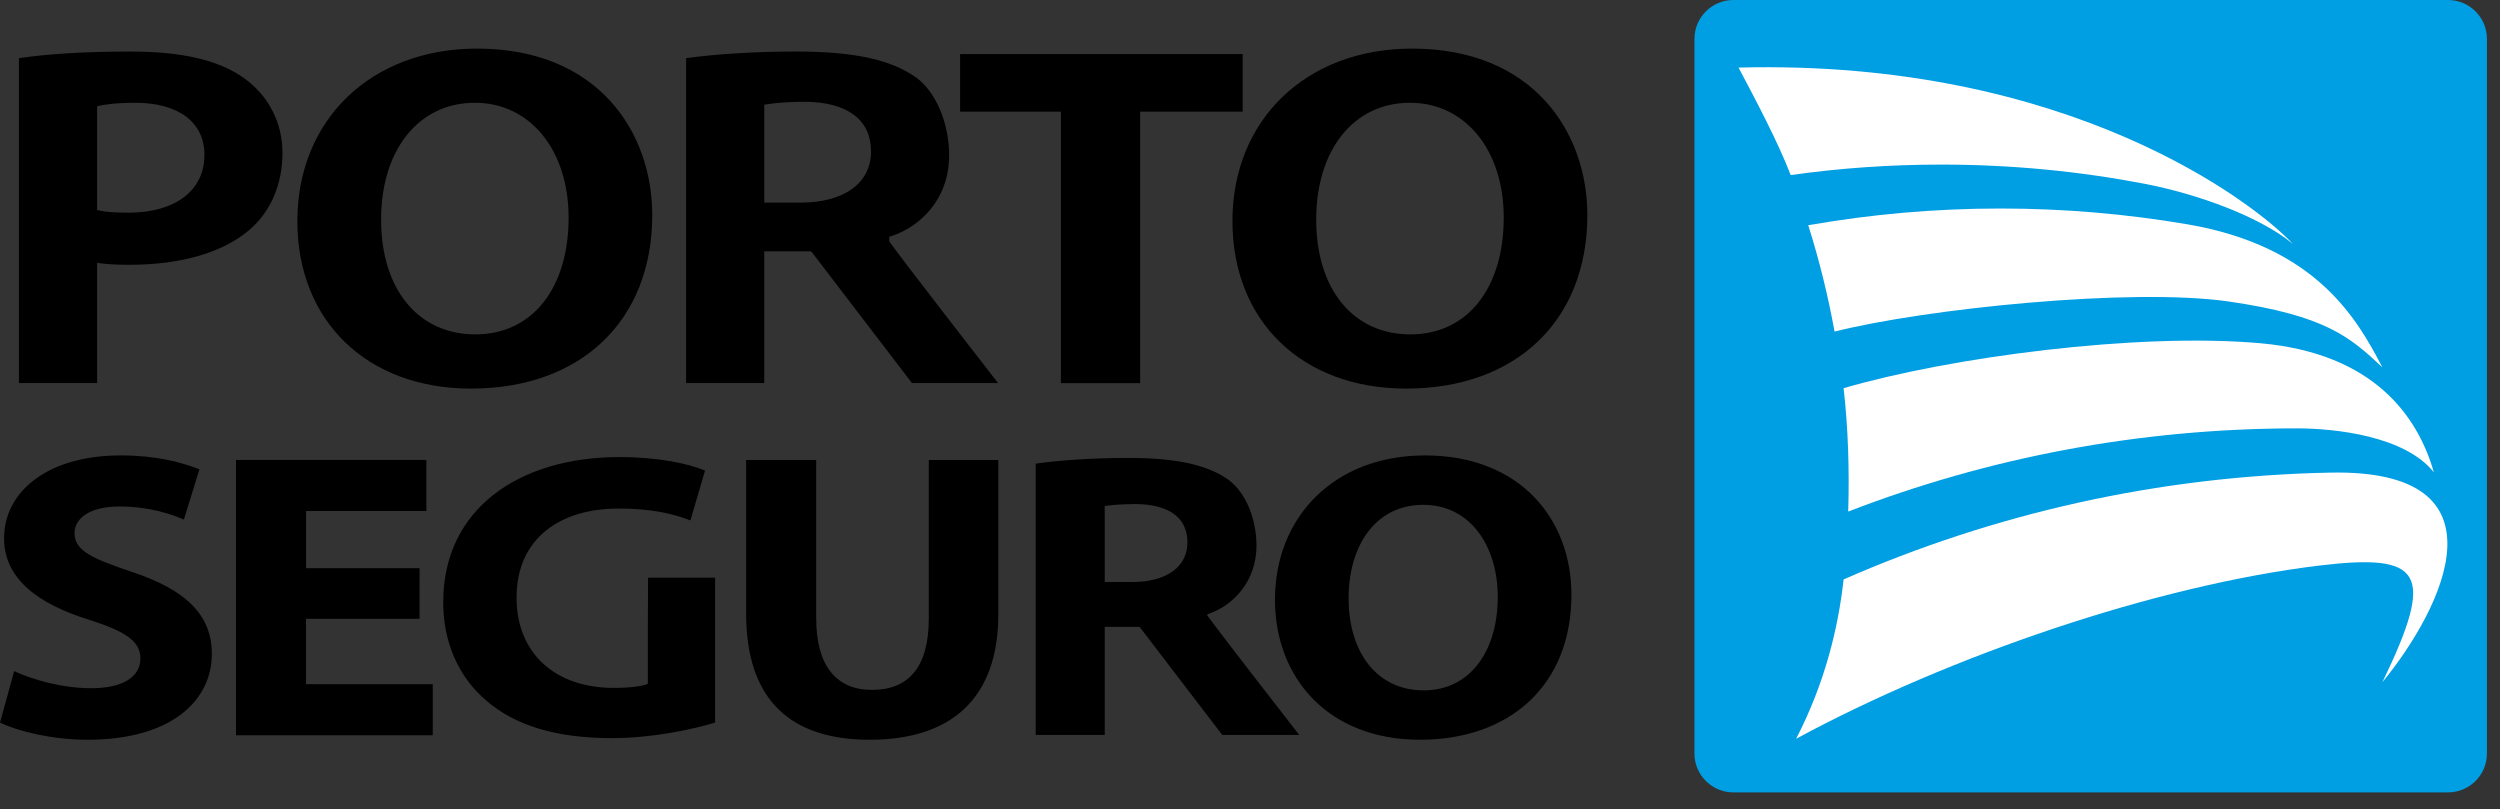
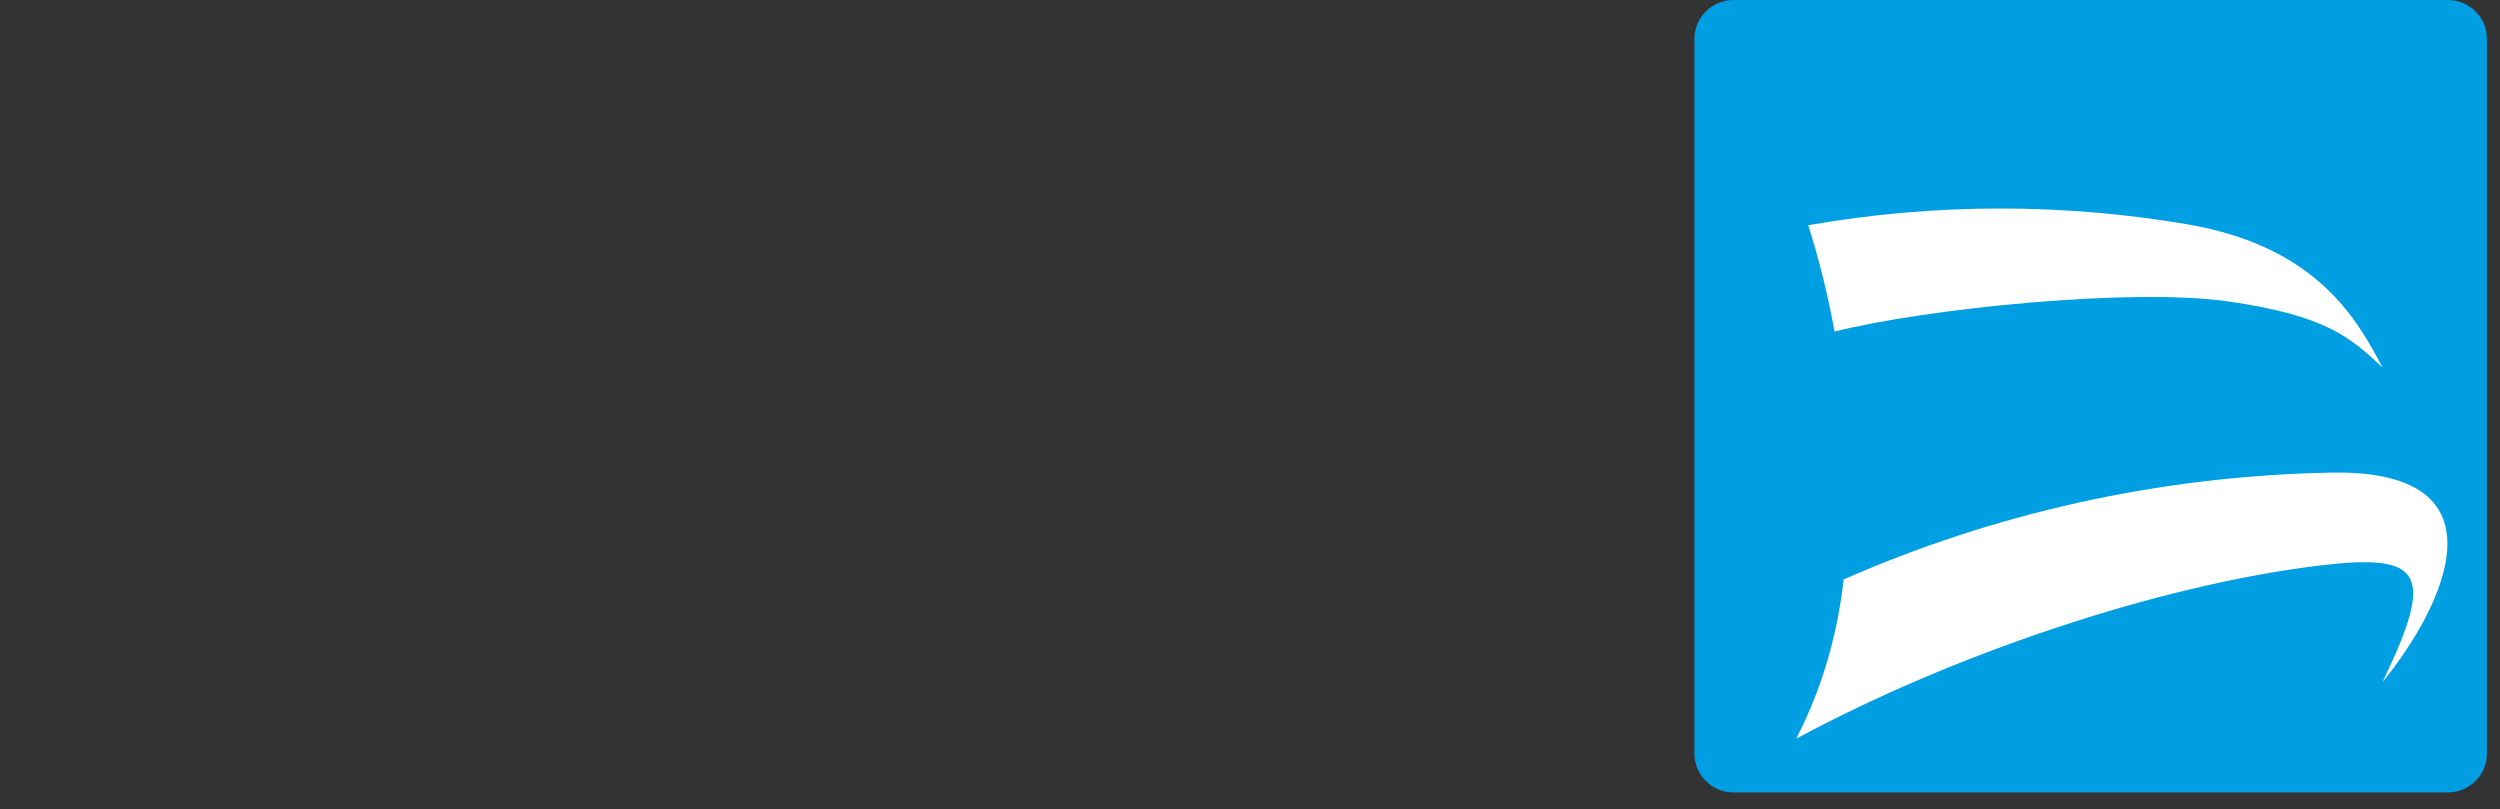
<svg xmlns="http://www.w3.org/2000/svg" width="139" height="45" viewBox="0 0 139 45" fill="none">
  <rect x="0" y="0" width="139" height="45" fill="#333333" stroke="none" />
  <path d="M136.113 0H96.373C95.185 0 94.212 0.968 94.212 2.16V41.902C94.212 43.09 95.184 44.057 96.373 44.057H136.113C137.3 44.057 138.273 43.089 138.273 41.902V2.16C138.274 0.968 137.3 0 136.113 0Z" fill="#009EE2" />
-   <path d="M135.323 26.262C133.729 24.241 129.829 23.817 127.719 23.817C118.922 23.817 110.505 25.451 102.761 28.443C102.829 26.148 102.762 23.849 102.504 21.583C108.399 19.863 118.799 18.481 125.646 19.081C132.041 19.641 134.45 23.205 135.323 26.262Z" fill="white" />
  <path d="M132.46 20.426C130.677 18.752 129.316 17.544 123.909 16.762C118.502 15.983 107.064 17.16 102.001 18.436C101.638 16.435 101.15 14.459 100.539 12.523C104.007 11.914 107.576 11.593 111.223 11.593C114.763 11.593 118.242 11.895 121.617 12.471C128.769 13.697 131.044 17.702 132.46 20.426Z" fill="white" />
-   <path d="M96.663 3.758C115.077 3.279 125.421 11.341 127.481 13.562C125.689 12.067 122.229 10.794 119.249 10.22C115.587 9.517 111.807 9.151 107.926 9.151C105.089 9.151 102.294 9.348 99.563 9.734C98.867 7.917 97.577 5.478 96.663 3.758Z" fill="white" />
  <path d="M132.46 37.932C135.422 31.811 134.727 30.742 128.911 31.45C119.871 32.554 108.474 36.425 99.865 41.075C101.435 38.037 102.201 34.976 102.504 32.217C110.816 28.567 119.962 26.467 129.575 26.277C139.641 26.076 135.864 33.776 132.46 37.932Z" fill="white" />
-   <path d="M57.585 25.78C58.832 25.599 60.685 25.461 62.744 25.461C65.287 25.461 67.063 25.805 68.286 26.664C69.3 27.393 69.861 28.925 69.861 30.334C69.861 32.285 68.602 33.677 67.129 34.154V34.222C67.861 35.242 72.237 40.862 72.237 40.862H67.958L63.362 34.855H61.424V40.862H57.585V25.78ZM61.424 32.361H62.946C64.88 32.361 66.022 31.5 66.022 30.157C66.022 28.752 64.954 28.049 63.175 28.026C62.237 28.026 61.7 28.093 61.422 28.136L61.424 32.361ZM0.787 37.315C1.831 37.793 3.432 38.264 5.085 38.264C6.866 38.264 7.807 37.608 7.807 36.611C7.807 35.656 6.995 35.109 4.93 34.451C2.083 33.565 0.227 32.161 0.227 29.932C0.227 27.319 2.666 25.321 6.709 25.321C8.643 25.321 10.068 25.688 11.089 26.096L10.224 28.888C9.538 28.594 8.317 28.161 6.636 28.161C4.959 28.161 4.143 28.845 4.143 29.636C4.143 30.618 5.111 31.046 7.325 31.794C10.356 32.797 11.778 34.2 11.778 36.359C11.778 38.923 9.566 41.13 4.861 41.13C2.899 41.13 0.968 40.653 0.001 40.175L0.787 37.315ZM23.327 34.406H17.015V38.042H24.062V40.879H13.123V25.573H23.706V28.411H17.018V31.591H23.328L23.327 34.406ZM39.76 40.175C38.564 40.54 36.3 41.04 34.034 41.04C30.906 41.04 28.642 40.333 27.062 38.972C25.484 37.655 24.62 35.658 24.645 33.414C24.672 28.324 28.817 25.413 34.441 25.413C36.654 25.413 38.358 25.799 39.199 26.167L38.387 28.935C37.445 28.574 36.275 28.275 34.391 28.275C31.163 28.275 28.721 29.911 28.721 33.228C28.721 36.384 30.933 38.247 34.112 38.247C35.002 38.247 35.716 38.157 36.02 38.021V34.818L36.032 32.117H39.76V40.174V40.174V40.175ZM45.381 25.575V34.386C45.381 37.017 46.5 38.358 48.484 38.358C50.521 38.358 51.64 37.092 51.64 34.386V25.575H55.506V34.158C55.506 38.884 52.834 41.13 48.357 41.13C44.031 41.13 41.485 38.994 41.485 34.113V25.577H45.38V25.575H45.381V25.575ZM87.371 33.07C87.371 38.085 83.962 41.13 78.95 41.13C73.861 41.13 70.888 37.7 70.888 33.341C70.888 28.755 74.17 25.321 79.232 25.321C84.498 25.323 87.371 28.844 87.371 33.07ZM74.983 33.27C74.983 36.271 76.56 38.384 79.153 38.384C81.774 38.384 83.276 36.158 83.276 33.185C83.276 30.434 81.802 28.068 79.127 28.068C76.509 28.07 74.983 30.298 74.983 33.27Z" fill="black" />
-   <path d="M13.546 4.33C12.171 3.345 10.118 2.866 7.269 2.866C4.802 2.866 2.717 2.987 1.053 3.235V21.3H5.4C5.4 20.984 5.4 14.613 5.4 14.613L5.587 14.641C6.004 14.694 6.555 14.723 7.17 14.723C10.042 14.723 12.353 14.058 13.846 12.799C15.045 11.785 15.705 10.256 15.705 8.506C15.708 6.819 14.922 5.296 13.546 4.33ZM7.144 11.825C6.398 11.825 5.919 11.788 5.531 11.708L5.4 11.678V5.917L5.522 5.881C5.739 5.833 6.35 5.714 7.518 5.714C9.929 5.714 11.367 6.798 11.367 8.616C11.367 10.593 9.748 11.825 7.144 11.825ZM26.525 2.702C20.646 2.702 16.533 6.644 16.533 12.293C16.533 17.861 20.415 21.606 26.183 21.606C32.309 21.606 36.265 17.821 36.265 11.959C36.267 7.349 33.256 2.702 26.525 2.702ZM26.434 18.592C23.247 18.592 21.189 16.086 21.189 12.208C21.189 8.323 23.282 5.714 26.403 5.714C29.47 5.714 31.614 8.34 31.614 12.098C31.615 16.044 29.582 18.592 26.434 18.592ZM49.474 13.467L49.442 13.424V13.168L49.556 13.128C51.04 12.652 52.771 11.184 52.771 8.633C52.771 6.831 52.027 5.091 50.923 4.3C49.519 3.307 47.465 2.865 44.267 2.865C42.032 2.865 39.814 3.002 38.147 3.233V21.298H42.492C42.492 20.978 42.492 13.974 42.492 13.974H45.104C45.104 13.974 50.604 21.165 50.705 21.298H55.49C54.503 20.027 50.26 14.559 49.474 13.467ZM44.516 11.265H42.493V5.822L42.63 5.799C43.207 5.706 43.936 5.659 44.801 5.659C47.14 5.69 48.429 6.671 48.429 8.423C48.428 10.179 46.933 11.265 44.516 11.265ZM69.091 3.005C69.091 3.291 69.091 5.924 69.091 6.21C68.779 6.21 63.392 6.21 63.392 6.21C63.392 6.21 63.392 20.976 63.392 21.301C63.095 21.301 59.285 21.301 58.985 21.301C58.985 20.976 58.985 6.21 58.985 6.21C58.985 6.21 53.692 6.21 53.381 6.21C53.381 5.924 53.381 3.291 53.381 3.005C53.707 3.005 68.771 3.005 69.091 3.005ZM78.514 2.702C72.636 2.702 68.524 6.644 68.524 12.293C68.524 17.861 72.399 21.606 78.177 21.606C84.3 21.606 88.257 17.821 88.257 11.959C88.254 7.349 85.246 2.702 78.514 2.702ZM78.422 18.592C75.236 18.592 73.181 16.086 73.181 12.208C73.181 8.323 75.272 5.714 78.393 5.714C81.464 5.714 83.608 8.34 83.608 12.098C83.606 16.044 81.573 18.592 78.422 18.592Z" fill="black" />
</svg>